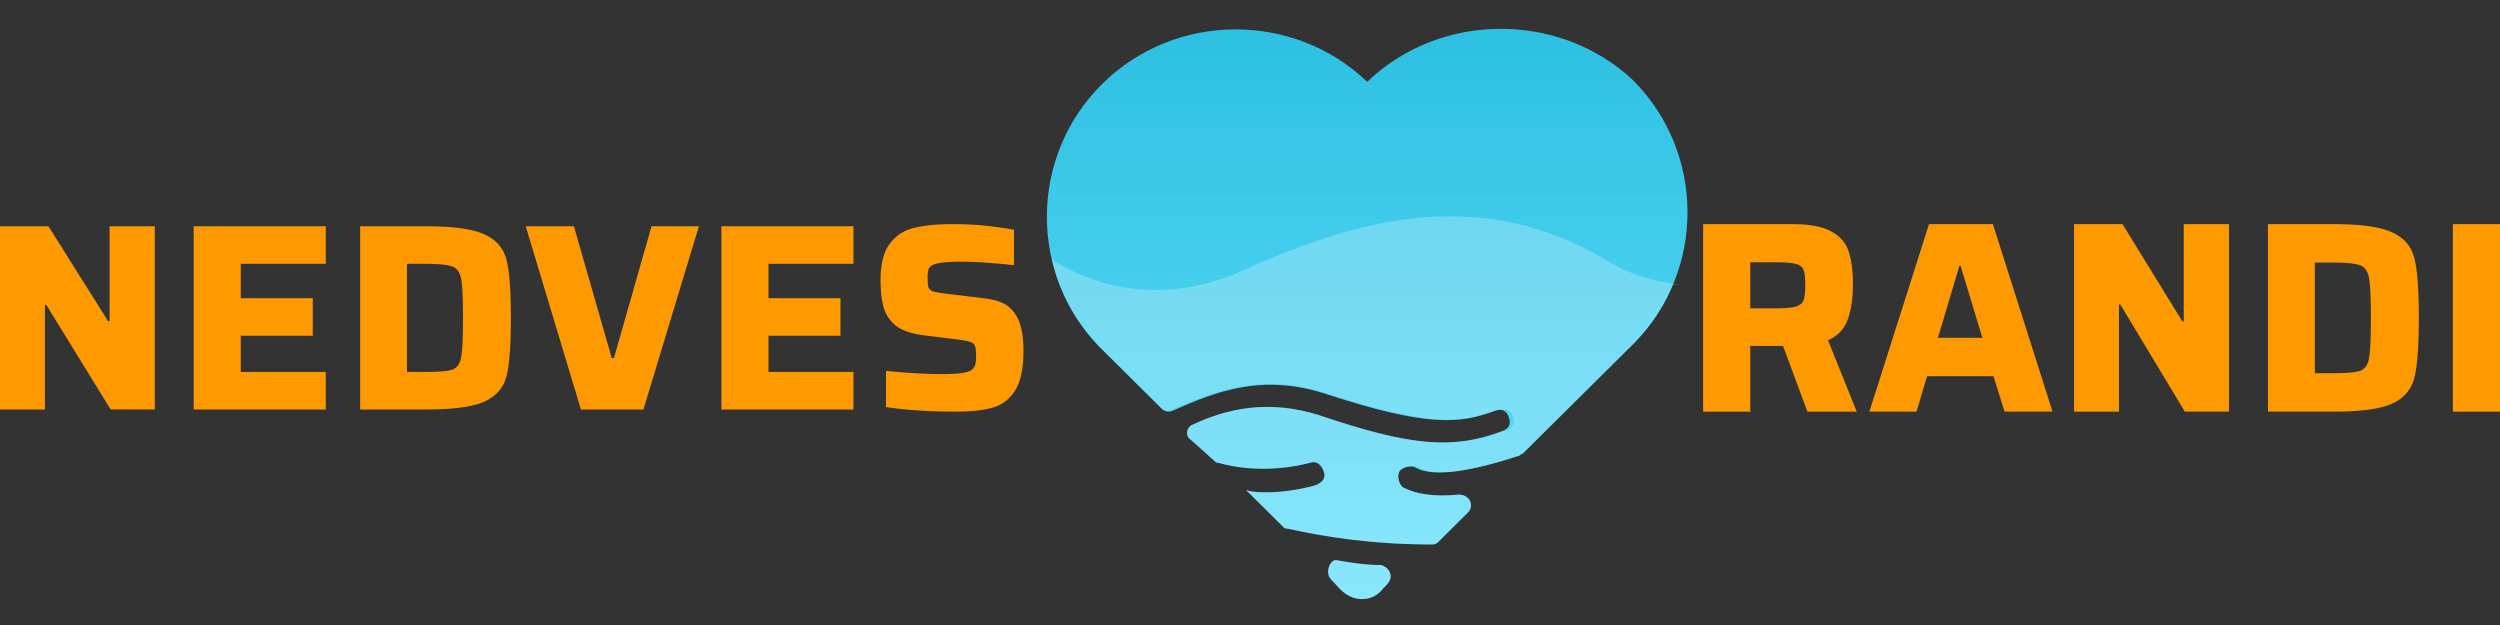
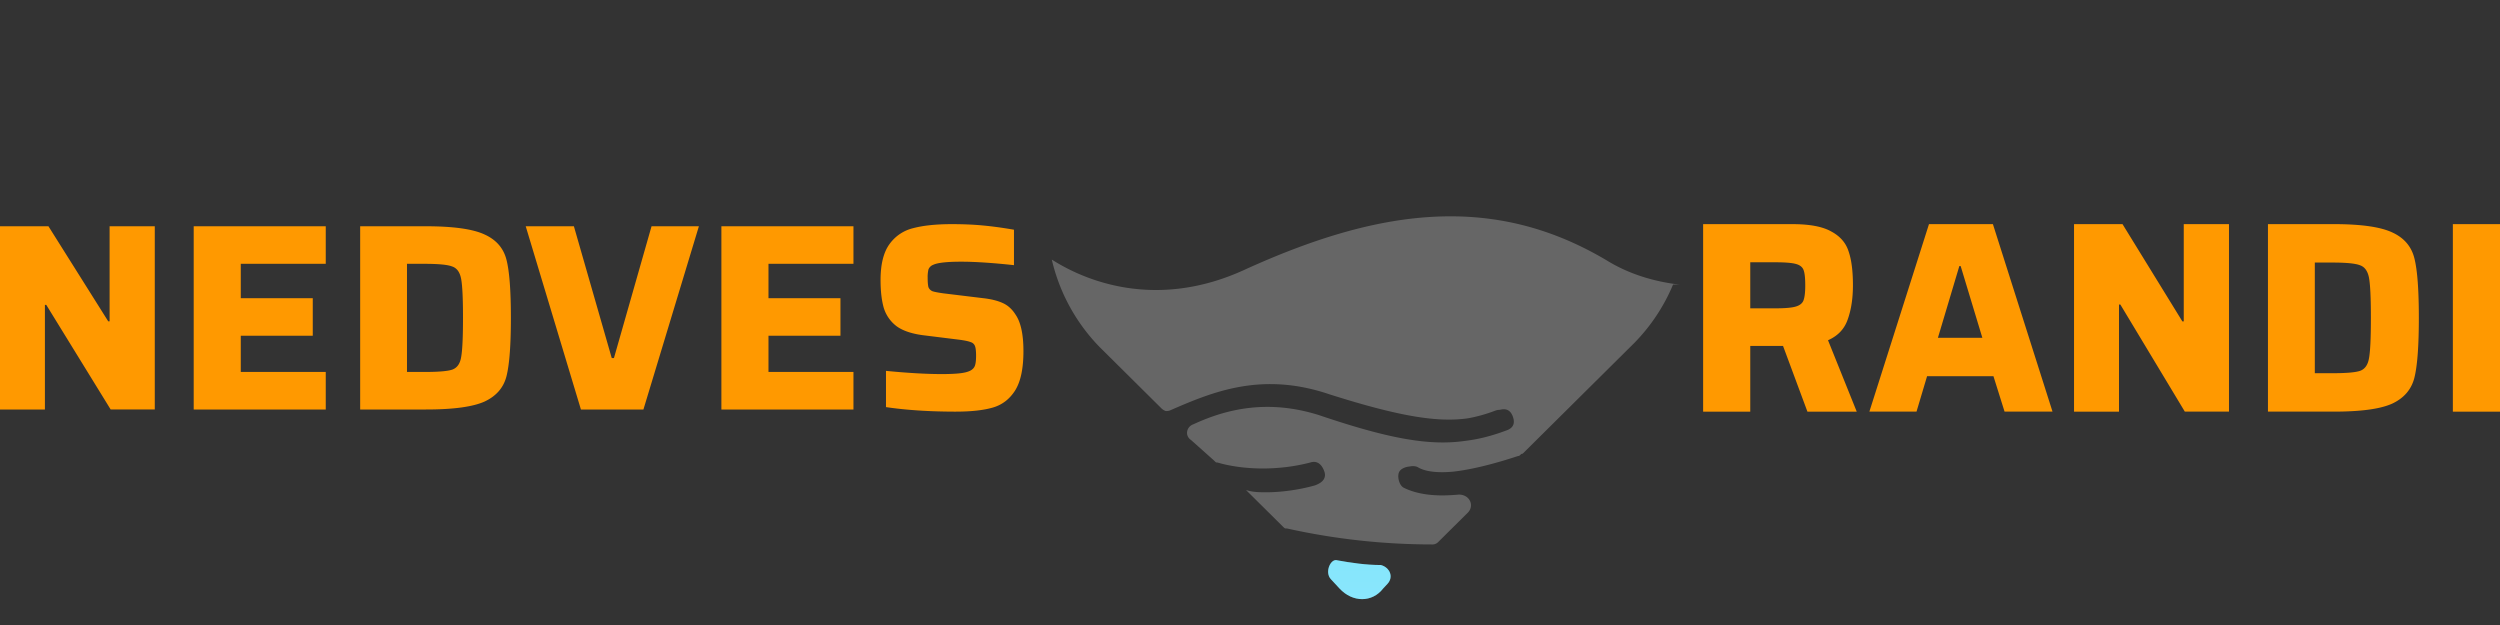
<svg xmlns="http://www.w3.org/2000/svg" width="160" height="40" viewBox="0 0 160 40" fill="none">
  <rect x="0" y="0" width="160" height="40" fill="#333333" stroke="none" />
-   <path d="M74.333 26.136l-3.95-3.918c-4.535-4.644-4.535-12.191.147-16.836C75.21.738 82.818.738 87.5 5.237 92.182.738 99.789.738 104.471 5.092c4.681 4.644 4.681 12.191.145 16.836l-7.168 7.111c-.073 0-.11.036-.146.073-.037.036-.073.072-.146.072-2.634.871-5.413 1.452-6.584.726-.292-.145-.877 0-1.024.29-.146.29 0 .871.293 1.016.878.436 2.048.58 3.51.436.732 0 1.025.725.586 1.16L92.035 34.7c-.146.145-.292.145-.439.145-3.657 0-6.583-.435-9.216-1.016-.147 0-.147 0-.293-.145l-2.34-2.322c.438.145.877.145 1.316.145.878 0 2.048-.145 3.072-.435.44-.145.732-.435.585-.87-.146-.436-.439-.727-.877-.581-2.195.58-4.39.435-5.852 0-.062 0-.098 0-.13-.012-.043-.015-.079-.05-.163-.134l-1.463-1.306c-.439-.29-.292-.87.147-1.016 2.194-1.016 4.827-1.596 8.046-.58 5.998 2.032 8.631 2.177 11.704 1.016.438-.145.585-.436.438-.871-.146-.435-.438-.58-.877-.435-2.341.87-4.39 1.015-10.68-1.016-4.243-1.452-7.315-.145-9.948 1.016-.293.145-.585 0-.732-.146z" fill="url(#paint0_linear)" />
  <path d="M79.615 17.282c8.53-3.893 15.924-5.005 23.316-.556 1.387.834 2.945 1.297 4.569 1.492l-.423-.01a11.829 11.829 0 0 1-2.461 3.72l-7.168 7.111c-.073 0-.11.036-.146.073-.037.036-.073.072-.146.072-1.443.477-2.929.867-4.17 1.003-.96.085-1.76.012-2.265-.297-.136-.067-.334-.072-.523-.032-.267.023-.554.151-.65.342-.146.29 0 .871.293 1.016.827.41 1.913.563 3.258.458l.114-.007.165-.015.092.006c.644.073.882.743.467 1.155l-1.902 1.886a.496.496 0 0 1-.379.145 42.797 42.797 0 0 1-9.28-1.02c-.097 0-.13 0-.183-.039a2.261 2.261 0 0 1-.106-.102l-2.34-2.319.075.021-.076-.024c.44.145.878.145 1.317.145.878 0 2.048-.145 3.072-.435a1.5 1.5 0 0 0 .211-.087c.341-.161.542-.429.414-.803-.149-.437-.447-.728-.894-.583-2.088.545-4.176.454-5.656.083l-.22-.061h-.006l-.079-.022h-.069l.025.01c-.043-.015-.079-.05-.163-.134l-1.463-1.306c-.439-.29-.292-.87.147-1.016 2.194-1.016 4.827-1.596 8.046-.58 4.444 1.505 7.041 1.975 9.338 1.645.894-.107 1.738-.331 2.617-.659.447-.145.596-.437.447-.874-.149-.437-.447-.583-.894-.437l.069-.02a.954.954 0 0 0-.312.055 9.58 9.58 0 0 1-1.748.49c-1.863.264-4.238-.065-8.887-1.545-4.322-1.458-7.45-.146-10.133 1.02-.114.055-.228.069-.333.055a.772.772 0 0 1-.259-.166l-3.95-3.918a11.853 11.853 0 0 1-3.068-5.605c2.651 1.685 7.089 3.047 12.3.669z" fill="#fff" fill-opacity=".25" />
  <path d="M85.731 37.667l-.558-.602c-.418-.451 0-1.354.419-1.204.836.15 1.812.301 2.788.301.558.15.837.753.419 1.204l-.28.301c-.697.903-1.951.903-2.788 0z" fill="url(#paint1_linear)" />
  <path d="M85.173 37.065l.558.602c.837.903 2.092.903 2.789 0l.279-.3c.418-.452.139-1.054-.419-1.205-.976 0-1.952-.15-2.788-.3-.419-.151-.837.752-.419 1.203z" fill="#fff" fill-opacity=".25" />
  <path d="M115.675 26.345l-1.56-4.204h-2.098v4.204H109v-12h5.722c1.098 0 1.924.156 2.479.47.566.303.936.727 1.109 1.274.185.535.278 1.256.278 2.163 0 .837-.11 1.563-.33 2.18-.208.616-.63 1.064-1.265 1.343l1.838 4.57h-3.156zm-2.098-6.611c.624 0 1.064-.035 1.318-.105.266-.07.439-.197.52-.383.081-.198.121-.524.121-.977 0-.465-.034-.79-.104-.977-.069-.198-.236-.331-.502-.401-.254-.07-.694-.105-1.318-.105h-1.595v2.948h1.56zm14.715 6.61l-.711-2.267h-4.248l-.676 2.267h-3.017l3.815-12h4.091l3.815 12h-3.069zm-2.809-9.314h-.086l-1.37 4.588h2.843l-1.387-4.587zm14.346 9.314l-4.127-6.854h-.086v6.855h-2.878v-12h3.103l3.832 6.226h.087v-6.227h2.895v12h-2.826zm5.32-12h4.213c1.757 0 3.011.18 3.762.541.752.349 1.22.907 1.404 1.675.186.755.278 2.017.278 3.785 0 1.767-.092 3.034-.278 3.802-.184.756-.652 1.314-1.404 1.674-.751.35-2.005.523-3.762.523h-4.213v-12zm4.143 9.541c.891 0 1.48-.052 1.769-.157.301-.116.485-.384.555-.802.081-.43.121-1.29.121-2.581 0-1.28-.04-2.134-.121-2.564-.081-.43-.272-.698-.573-.803-.288-.116-.872-.174-1.751-.174h-1.144v7.081h1.144zm7.691 2.46v-12H160v12h-3.017zm-149.9-.137L2.96 19.51h-.086v6.7H0V14.48h3.1l3.827 6.085h.087v-6.085h2.892v11.727H7.083zm5.314 0V14.481h8.451v2.403H15.41v2.2h4.607v2.402H15.41v2.319h5.438v2.403h-8.451zm10.654-11.727h4.209c1.754 0 3.007.176 3.757.528.75.341 1.219.887 1.403 1.637.185.738.277 1.971.277 3.698 0 1.728-.092 2.966-.277 3.716-.184.74-.652 1.285-1.403 1.637-.75.34-2.003.511-3.758.511h-4.208V14.481zm4.14 9.324c.888 0 1.477-.051 1.766-.154.3-.113.485-.375.554-.784.08-.42.121-1.261.121-2.523 0-1.25-.04-2.085-.121-2.505-.081-.42-.271-.682-.572-.784-.288-.114-.871-.17-1.749-.17h-1.143v6.92h1.143zm9.988 2.403l-3.533-11.727h3.083l2.424 8.437h.139l2.407-8.437h3.03l-3.55 11.727h-4zm8.99 0V14.481h8.452v2.403h-5.438v2.2h4.606v2.402h-4.606v2.319h5.438v2.403H46.17zm15.019.137c-1.686 0-3.18-.097-4.485-.29v-2.319c1.408.137 2.597.205 3.567.205.566 0 .999-.023 1.299-.068.3-.046.514-.12.64-.222a.53.53 0 0 0 .208-.324c.035-.136.052-.323.052-.562 0-.284-.023-.489-.069-.614a.414.414 0 0 0-.277-.255c-.139-.057-.38-.108-.727-.154l-2.2-.273c-.785-.09-1.385-.284-1.8-.58a2.319 2.319 0 0 1-.832-1.175c-.138-.477-.208-1.074-.208-1.79 0-1.011.19-1.778.572-2.301a2.615 2.615 0 0 1 1.524-1.023c.646-.17 1.466-.255 2.459-.255.727 0 1.391.028 1.991.085.612.057 1.276.147 1.992.272v2.268c-1.374-.148-2.5-.222-3.377-.222-.924 0-1.524.068-1.801.204a.522.522 0 0 0-.294.29 2.083 2.083 0 0 0-.052.529c0 .284.017.488.052.613a.474.474 0 0 0 .26.256c.138.045.375.09.71.136l2.528.307c.508.057.923.16 1.246.307.335.148.612.398.832.75.335.488.502 1.267.502 2.335 0 1.114-.179 1.955-.537 2.523-.358.557-.837.92-1.437 1.09-.6.171-1.38.256-2.338.256z" fill="#F90" />
  <defs>
    <linearGradient id="paint0_linear" x1="87.5" y1="1.844" x2="87.5" y2="38.4" gradientUnits="userSpaceOnUse">
      <stop stop-color="#2DC0E2" />
      <stop offset="1" stop-color="#61DFFC" />
    </linearGradient>
    <linearGradient id="paint1_linear" x1="87.265" y1=".437" x2="87.265" y2="38.344" gradientUnits="userSpaceOnUse">
      <stop stop-color="#2DC0E2" />
      <stop offset="1" stop-color="#61DFFC" />
    </linearGradient>
  </defs>
</svg>